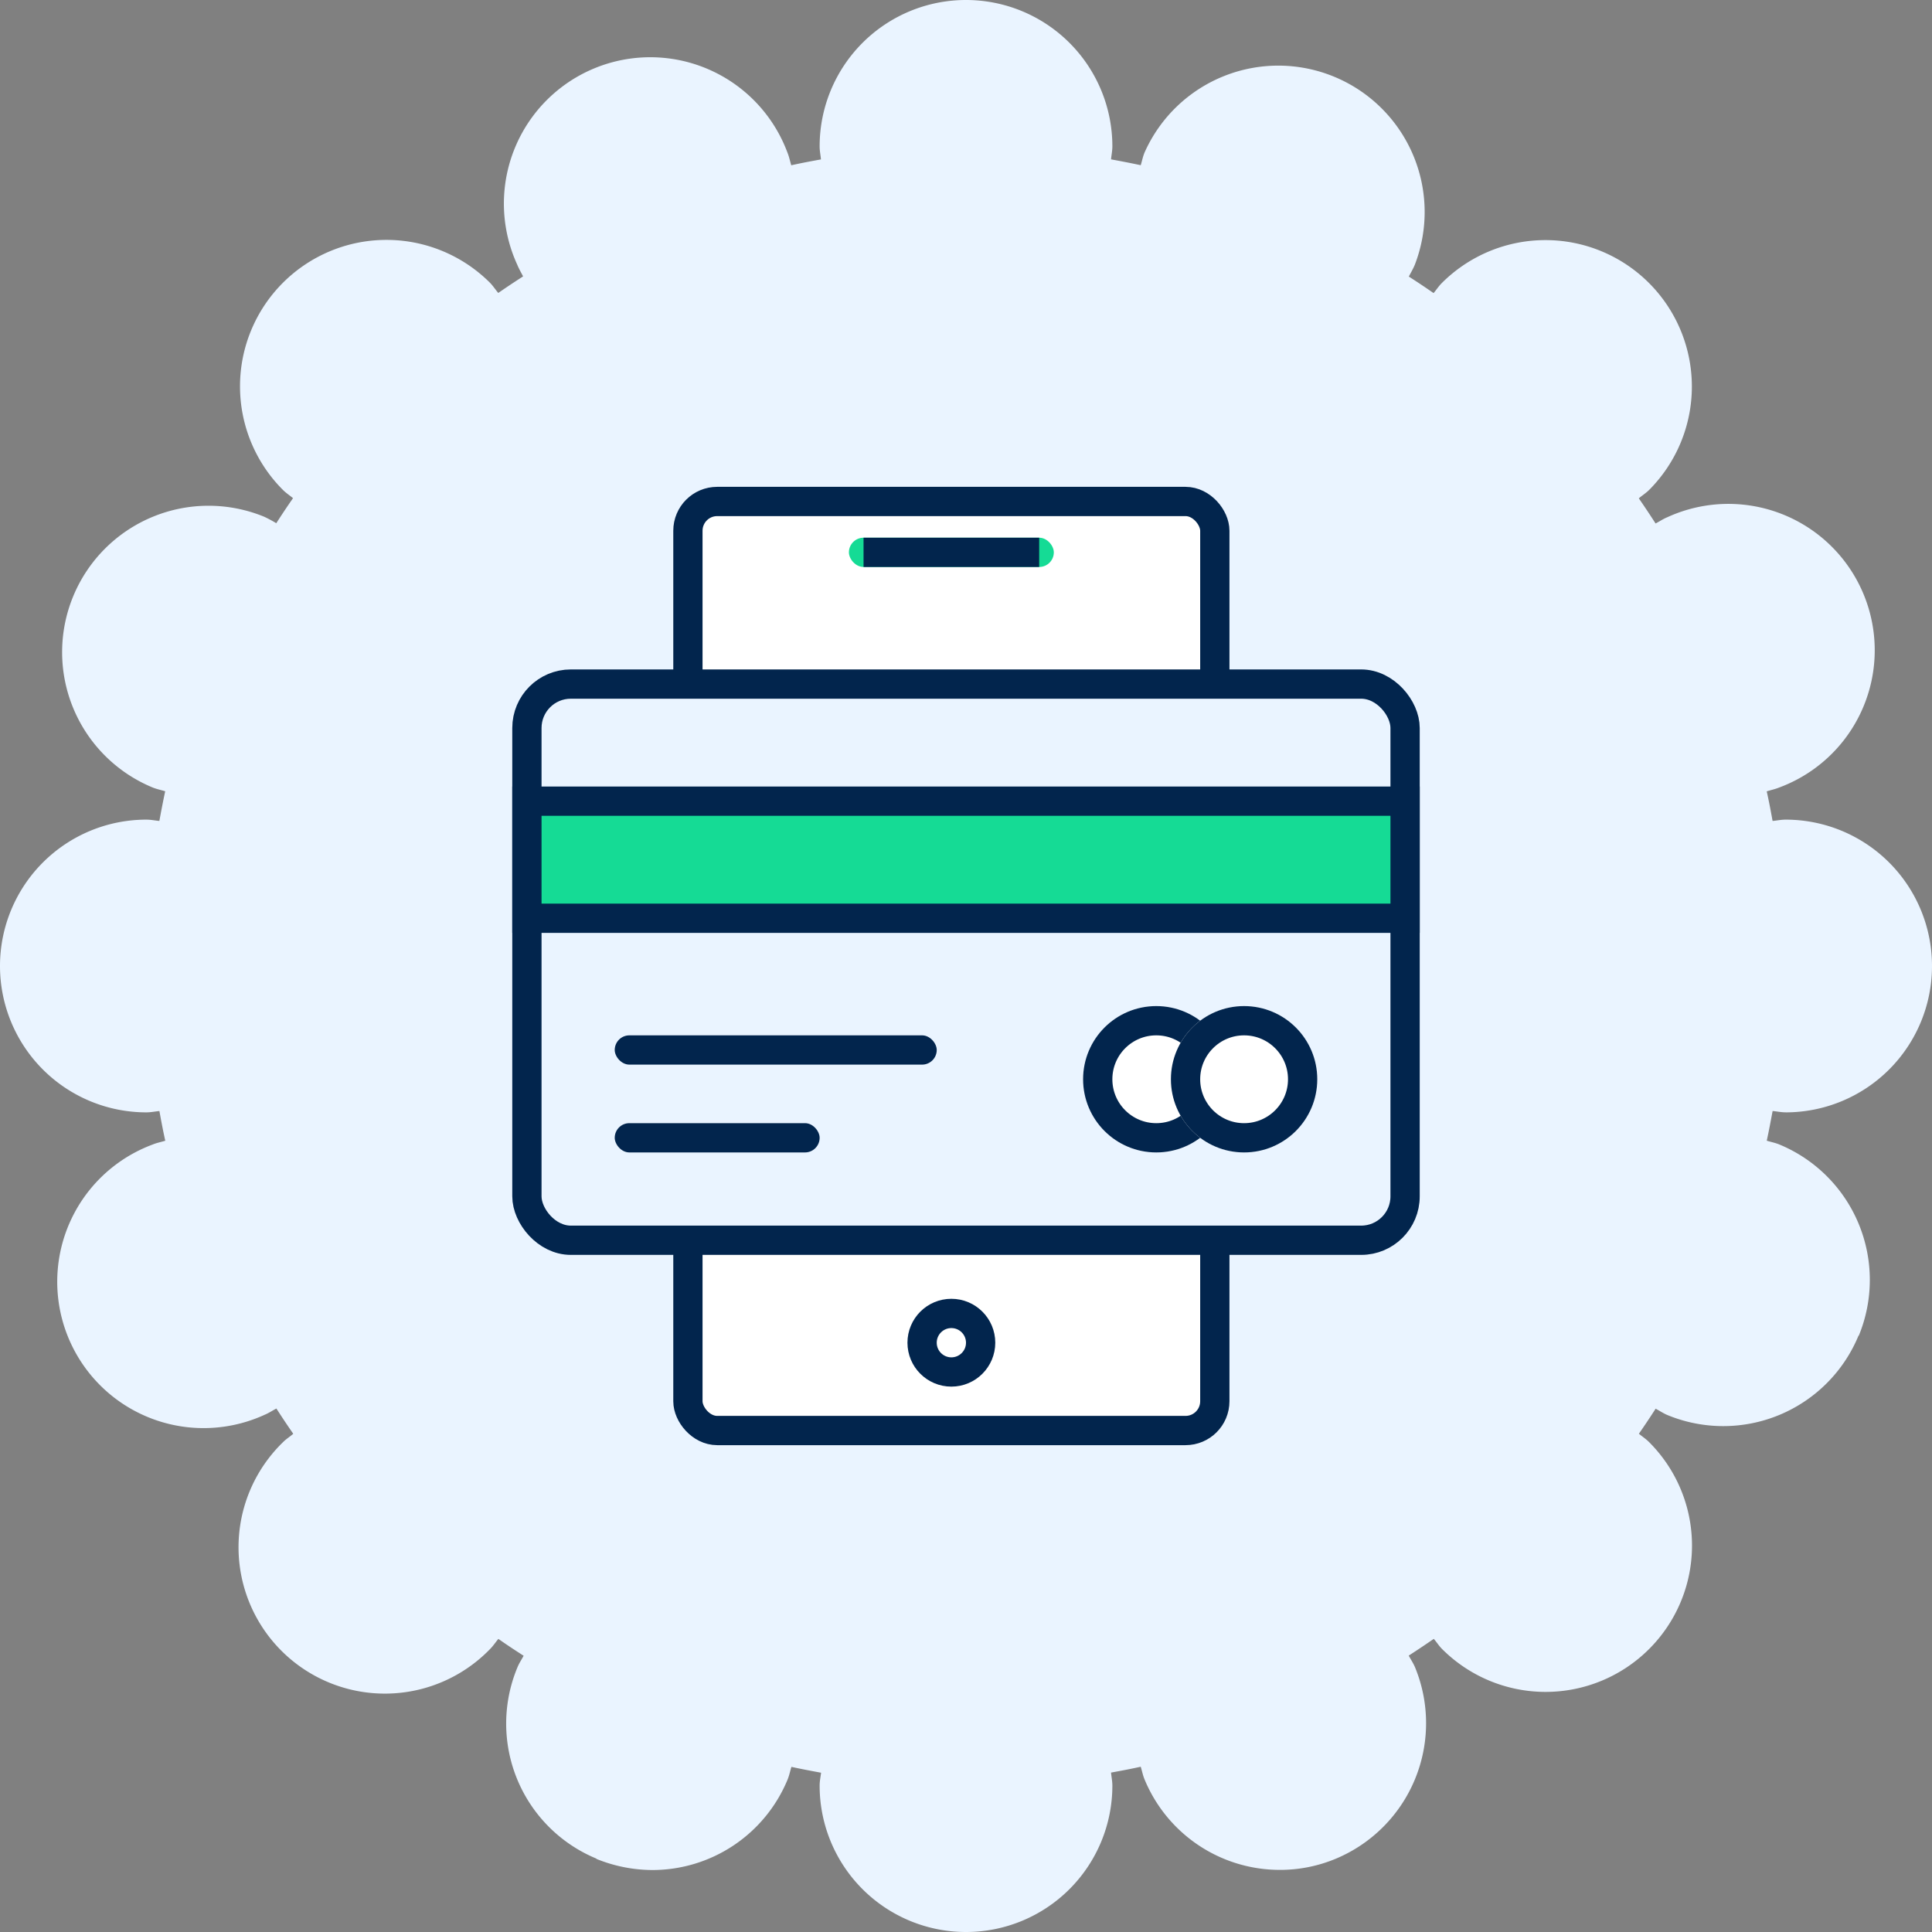
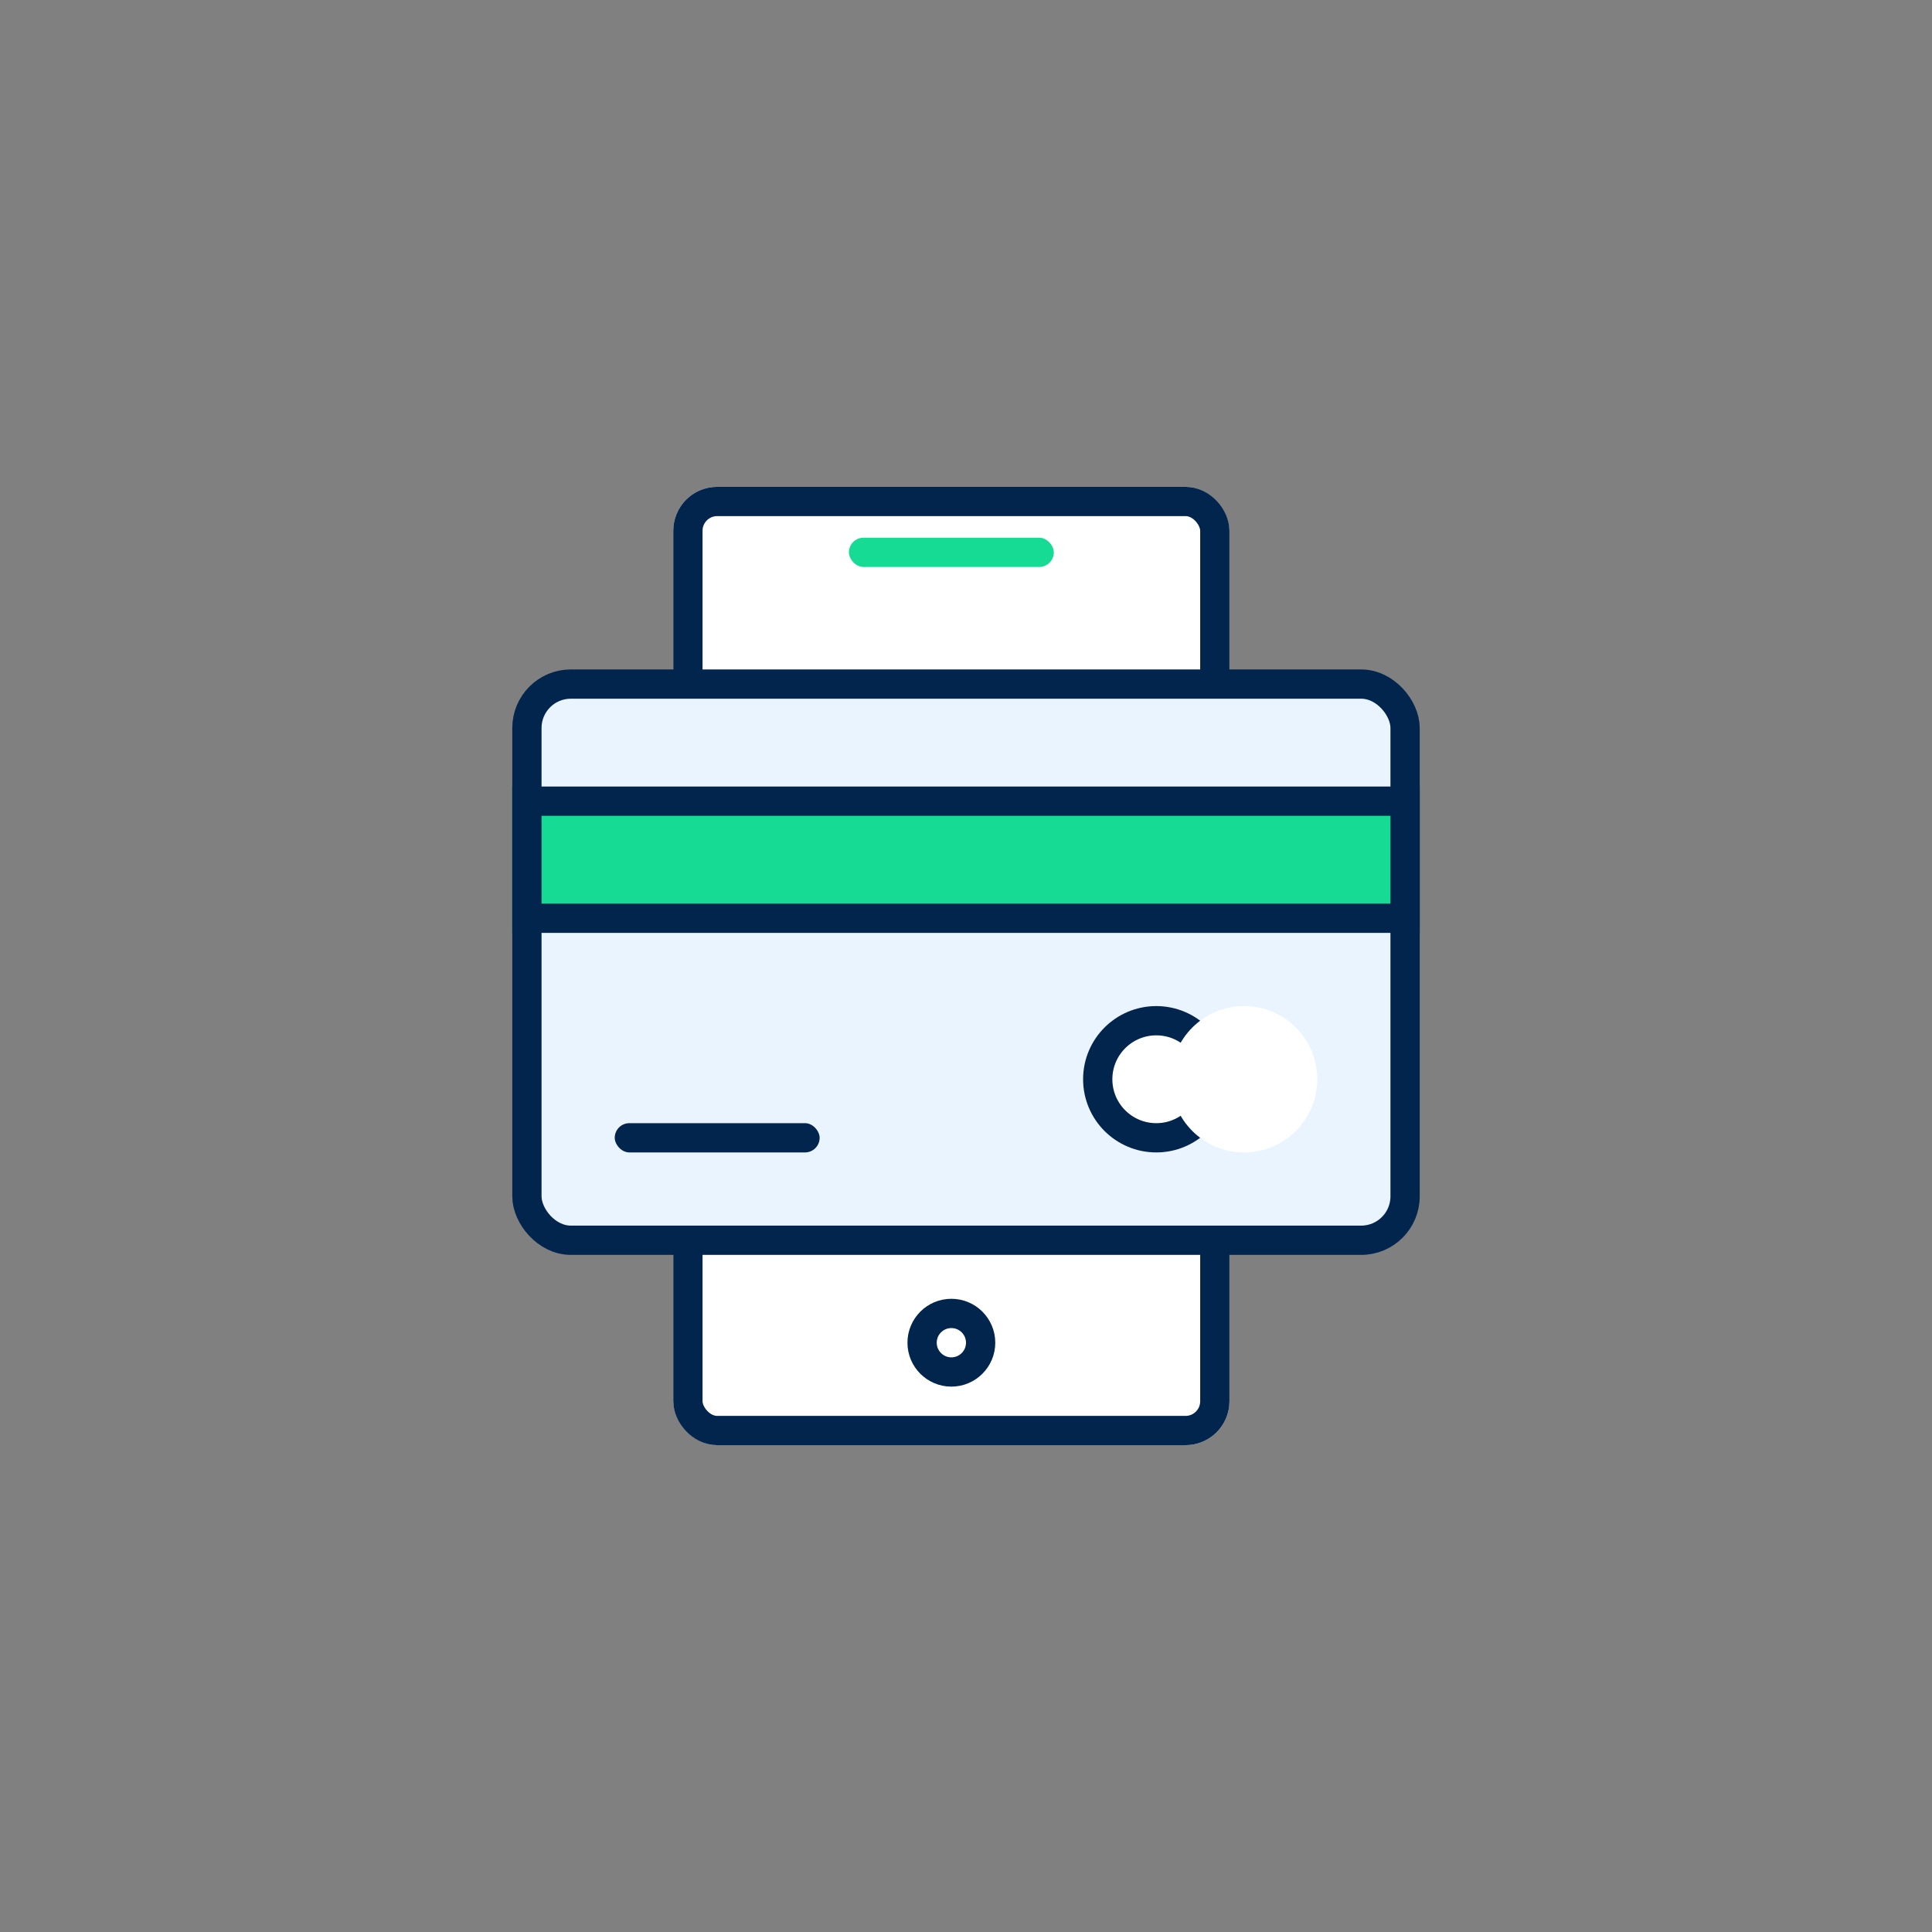
<svg xmlns="http://www.w3.org/2000/svg" id="Group_19439" data-name="Group 19439" width="66" height="66" viewBox="0 0 66 66">
  <rect x="0" y="0" width="66" height="66" fill="#808080" stroke="none" />
-   <path id="Path_6572" data-name="Path 6572" d="M61,38a5,5,0,0,0,0-10c-.153,0-.3.032-.446.045-.061-.339-.125-.677-.2-1.011.144-.046.291-.075.433-.134a5,5,0,1,0-3.83-9.23c-.142.058-.264.143-.4.213-.187-.29-.377-.577-.573-.859.116-.1.241-.176.35-.284a5,5,0,0,0-7.08-7.07c-.107.107-.185.229-.28.343q-.418-.291-.847-.565c.071-.135.148-.265.207-.408A5,5,0,0,0,39.1,5.21c-.06.143-.086.289-.131.434-.336-.073-.674-.137-1.014-.2C37.968,5.3,38,5.153,38,5A5,5,0,0,0,28,5c0,.153.032.3.045.446-.34.061-.678.125-1.014.2-.045-.145-.072-.291-.131-.434a5,5,0,1,0-9.23,3.83c.058.142.133.27.2.4-.286.184-.57.372-.848.566-.1-.116-.177-.241-.285-.35a5,5,0,0,0-7.07,7.08c.106.106.229.185.343.28q-.294.422-.572.856a4.521,4.521,0,0,0-.4-.216A5,5,0,0,0,5.21,26.9c.143.059.289.086.434.131-.073.335-.137.674-.2,1.014C5.3,28.032,5.153,28,5,28A5,5,0,0,0,5,38c.153,0,.3-.032.446-.045.061.34.125.678.2,1.014-.145.045-.291.071-.434.131a5,5,0,1,0,3.83,9.23c.142-.058.264-.143.4-.213.187.291.378.579.576.863-.114.1-.236.173-.343.28a5,5,0,1,0,7.07,7.07c.106-.107.185-.229.28-.343.284.2.572.389.863.576-.07.133-.155.255-.213.4a4.991,4.991,0,0,0,2.7,6.53v.01a5.121,5.121,0,0,0,1.91.38,5,5,0,0,0,4.62-3.09c.059-.143.086-.289.131-.434.336.073.674.137,1.014.2C28.032,60.7,28,60.847,28,61a5,5,0,0,0,10,0c0-.153-.032-.3-.045-.446.34-.061.678-.125,1.014-.2.045.145.071.291.131.434a5,5,0,0,0,4.62,3.09,4.934,4.934,0,0,0,1.91-.38,5.018,5.018,0,0,0,2.71-6.54c-.06-.143-.145-.266-.216-.4q.432-.279.856-.572c.1.114.173.236.28.343a5,5,0,0,0,7.07.01l.01-.01a4.994,4.994,0,0,0-.01-7.07c-.107-.107-.229-.185-.343-.28q.294-.423.572-.856c.135.071.258.156.4.216a5,5,0,0,0,6.53-2.71h.01a5.007,5.007,0,0,0-2.71-6.53c-.143-.06-.289-.086-.434-.131.073-.336.137-.674.2-1.014.149.013.293.045.446.045" fill="#eaf4ff" />
  <g id="Group_19834" data-name="Group 19834" transform="translate(2.5 -3663.631)">
    <g id="Group_19833" data-name="Group 19833" transform="translate(-0.5 0.262)">
      <g id="Rectangle_40930" data-name="Rectangle 40930" transform="translate(21 3680)" fill="#fff" stroke="#02254d" stroke-width="1">
        <rect width="19" height="32.738" rx="1.5" stroke="none" />
        <rect x="0.5" y="0.5" width="18" height="31.738" rx="1" fill="none" />
      </g>
      <g id="Rectangle_40931" data-name="Rectangle 40931" transform="translate(27 3681.738)" fill="#15db95" stroke="#02254d" stroke-width="1">
        <rect width="7" height="1" rx="0.5" stroke="none" />
-         <rect x="0.5" y="0.5" width="6" fill="none" />
      </g>
      <g id="Ellipse_2997" data-name="Ellipse 2997" transform="translate(29 3707.738)" fill="#fff" stroke="#02254d" stroke-width="1">
        <circle cx="1.5" cy="1.5" r="1.5" stroke="none" />
        <circle cx="1.5" cy="1.5" r="1" fill="none" />
      </g>
    </g>
    <g id="Group_19832" data-name="Group 19832" transform="translate(-2.5 -2)">
      <rect id="Rectangle_40930-2" data-name="Rectangle 40930" width="30" height="19" rx="1.5" transform="translate(18 3689)" fill="#eaf4ff" stroke="#02254d" stroke-width="1" />
      <rect id="Rectangle_40931-2" data-name="Rectangle 40931" width="30" height="4" transform="translate(18 3693)" fill="#15db95" stroke="#02254d" stroke-width="1" />
      <rect id="Rectangle_40932" data-name="Rectangle 40932" width="7" height="1" rx="0.5" transform="translate(21 3704)" fill="#02254d" />
-       <rect id="Rectangle_40933" data-name="Rectangle 40933" width="11" height="1" rx="0.5" transform="translate(21 3701)" fill="#02254d" />
      <g id="Ellipse_2997-2" data-name="Ellipse 2997" transform="translate(37 3700)" fill="#fff" stroke="#02254d" stroke-width="1">
        <circle cx="2.5" cy="2.5" r="2.5" stroke="none" />
        <circle cx="2.5" cy="2.5" r="2" fill="none" />
      </g>
      <g id="Ellipse_2998" data-name="Ellipse 2998" transform="translate(40 3700)" fill="#fff" stroke="#02254d" stroke-width="1">
        <circle cx="2.5" cy="2.5" r="2.5" stroke="none" />
-         <circle cx="2.5" cy="2.5" r="2" fill="none" />
      </g>
    </g>
  </g>
</svg>